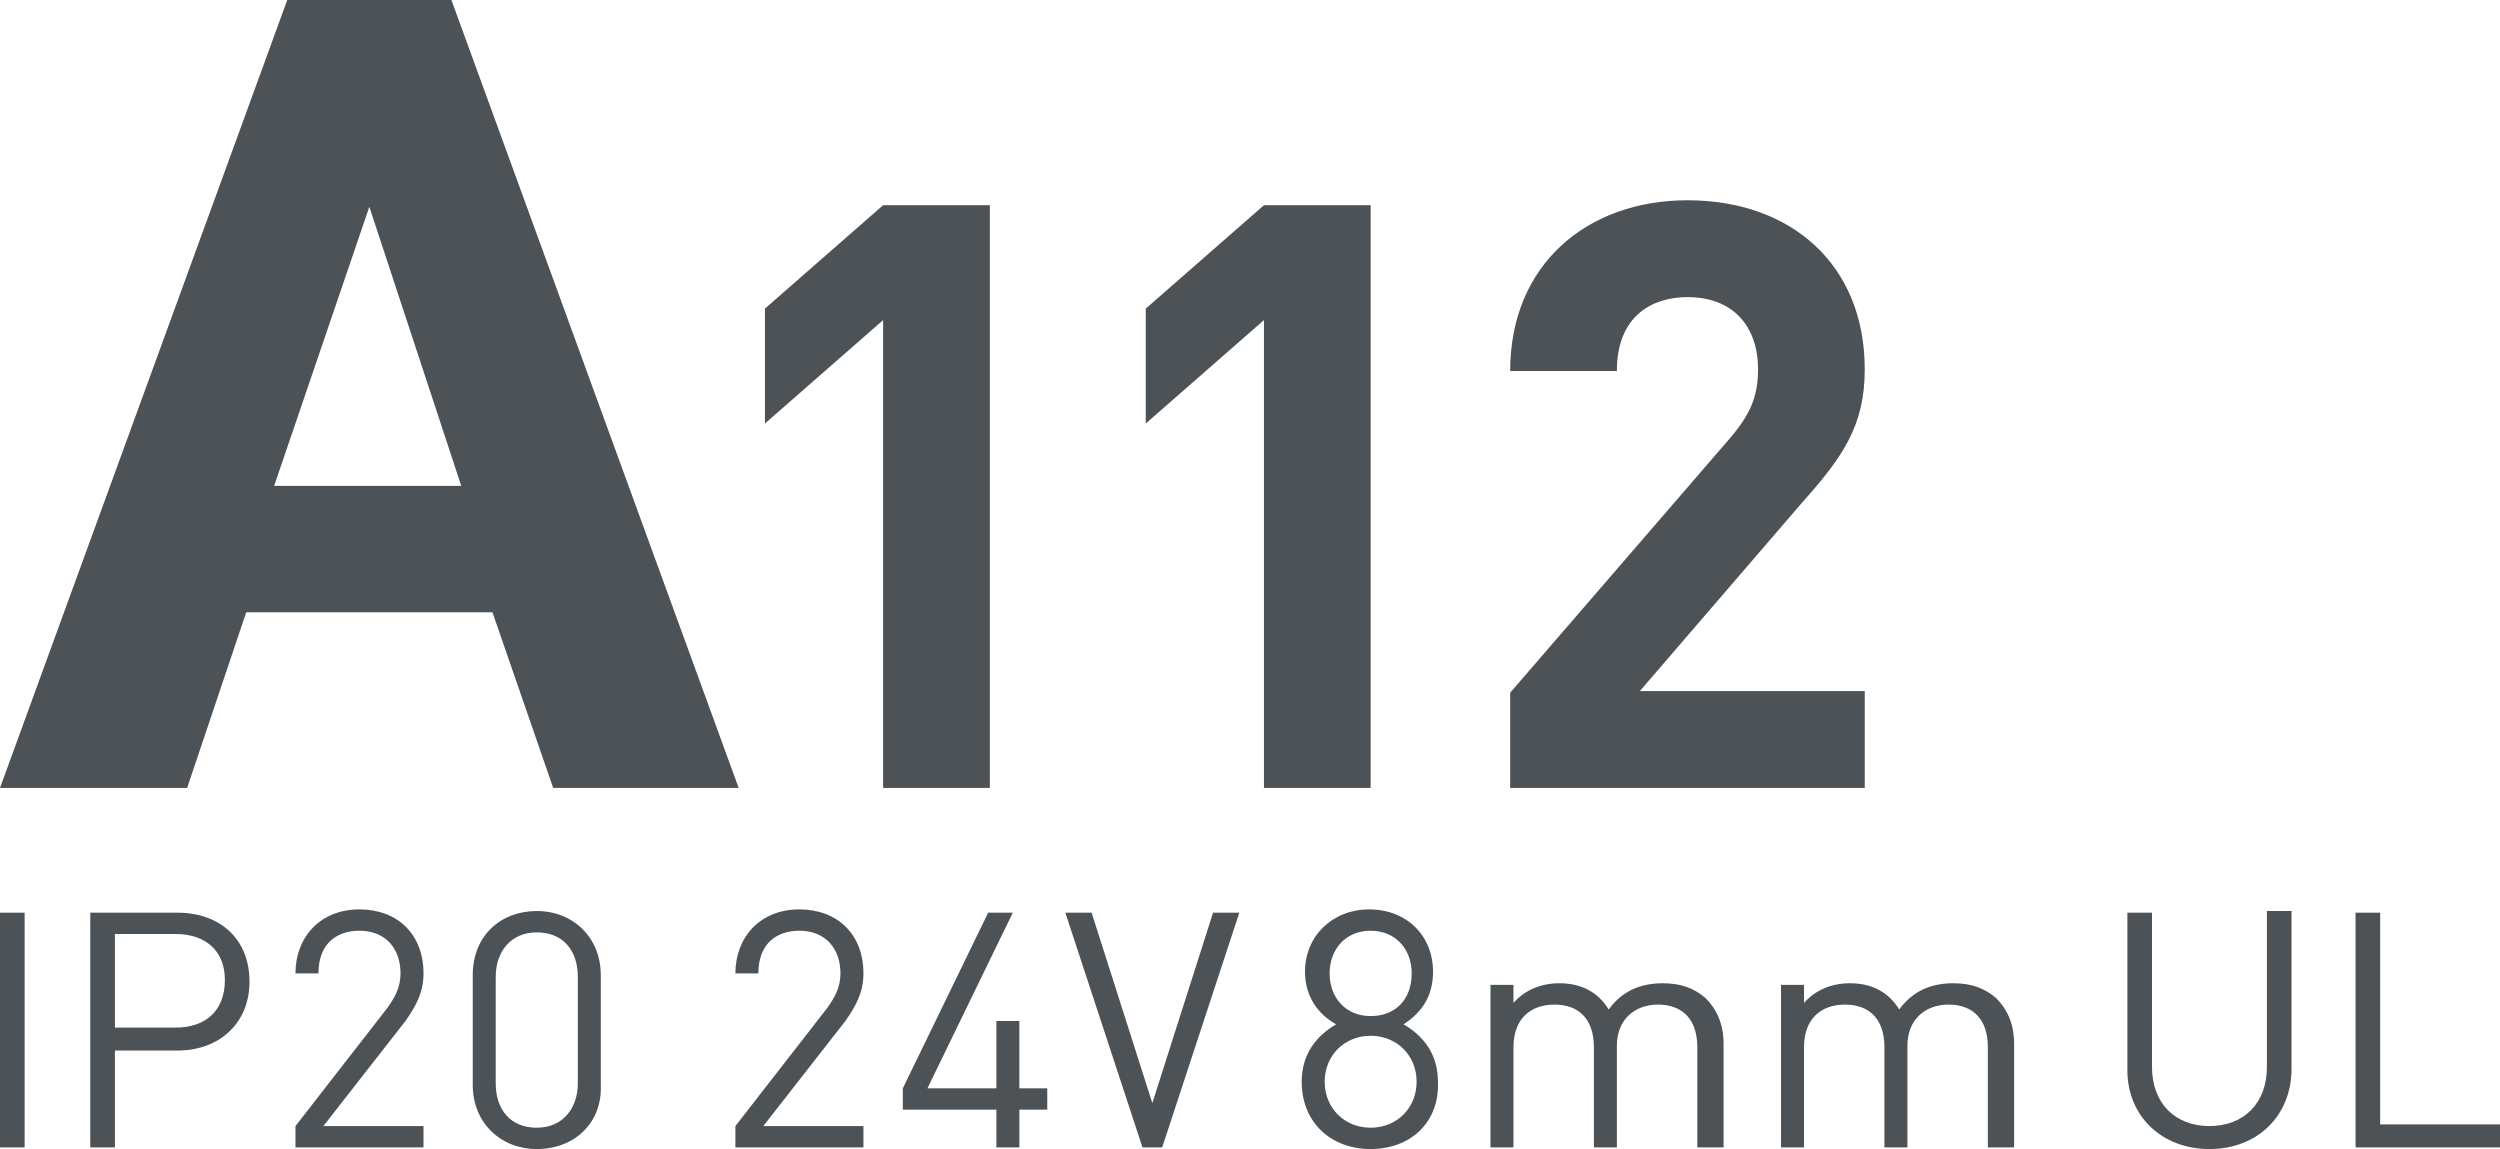
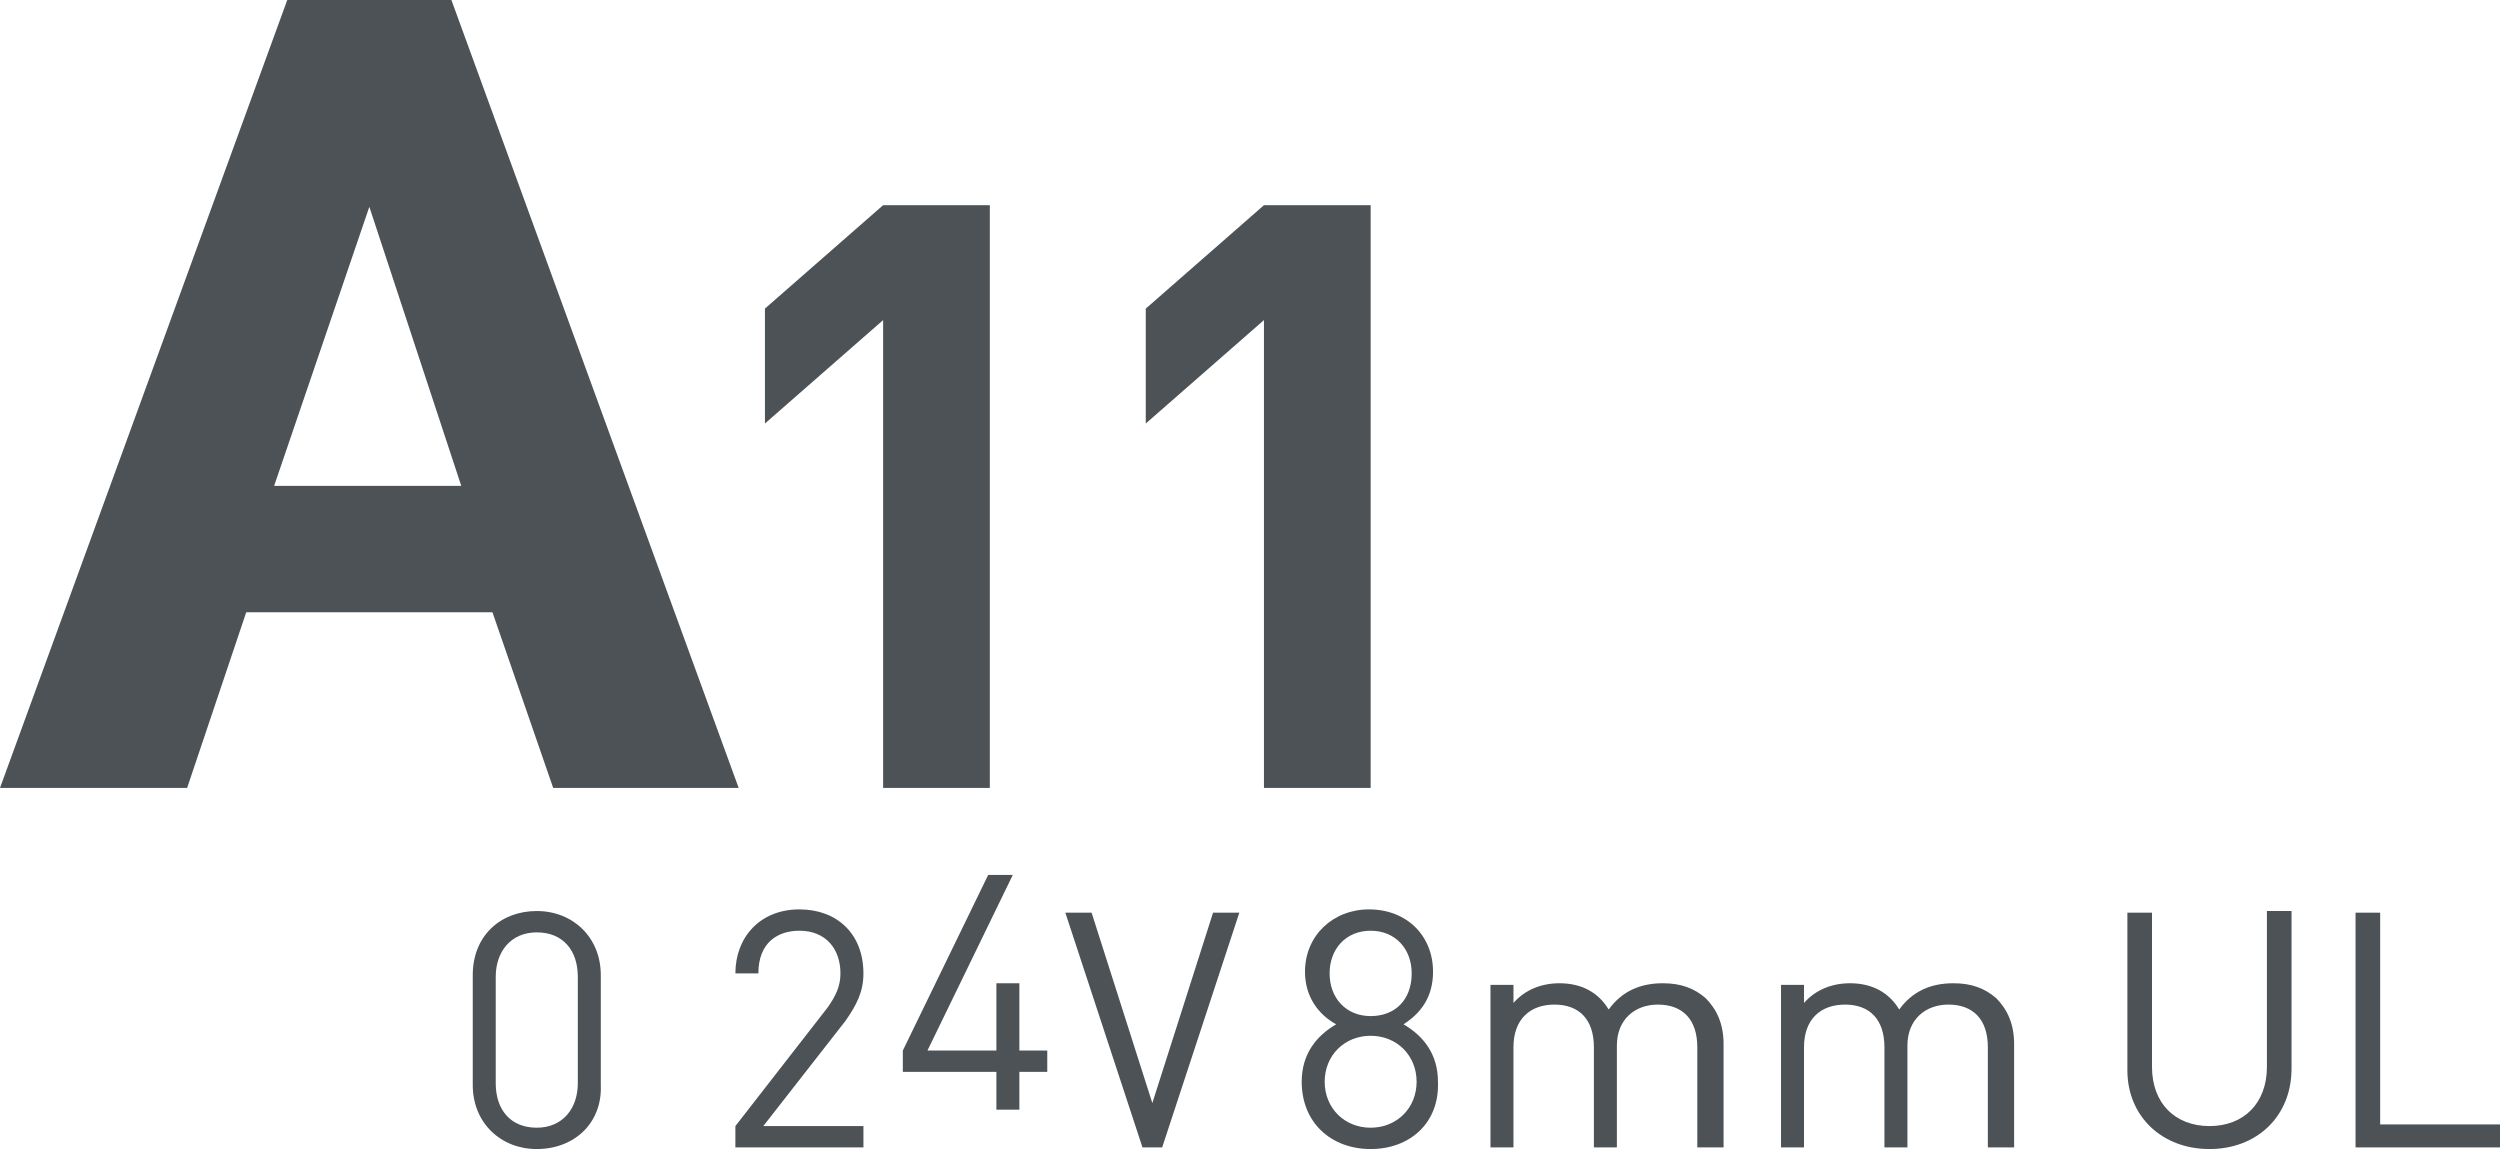
<svg xmlns="http://www.w3.org/2000/svg" version="1.1" id="Слой_1" x="0px" y="0px" viewBox="0 0 152.3 70" style="enable-background:new 0 0 152.3 70;" xml:space="preserve">
  <style type="text/css">
	.st0{fill:#4C5256;}
</style>
  <path class="st0" d="M17.5,0h10l17.5,48H33.7L30,37.3H15L11.4,48H0L17.5,0z M28.1,29.6l-5.6-17l-5.8,17H28.1z" />
  <path class="st0" d="M53.8,48V19.5l-7.2,6.3v-7l7.2-6.3h6.5V48H53.8z" />
  <path class="st0" d="M77,48V19.5l-7.2,6.3v-7l7.2-6.3h6.5V48H77z" />
-   <path class="st0" d="M92,48v-5.8l13.3-15.4c1.3-1.5,1.8-2.6,1.8-4.3c0-2.6-1.5-4.4-4.3-4.4c-2.1,0-4.3,1.1-4.3,4.5H92  c0-6.5,4.7-10.4,10.8-10.4c6.3,0,10.8,3.9,10.8,10.3c0,3.4-1.3,5.3-3.8,8.1l-9.9,11.5h13.7V48H92z" />
-   <path class="st0" d="M0,69.9V55.6h1.5v14.3H0z" />
-   <path class="st0" d="M10.8,64H7v5.9H5.5V55.6h5.3c2.6,0,4.4,1.6,4.4,4.2C15.2,62.3,13.4,64,10.8,64z M10.7,56.9H7v5.7h3.7  c1.8,0,3-1,3-2.9C13.7,57.9,12.5,56.9,10.7,56.9z" />
-   <path class="st0" d="M18,69.9v-1.3l5.6-7.2c0.5-0.7,0.8-1.3,0.8-2.1c0-1.5-0.9-2.6-2.5-2.6c-1.3,0-2.5,0.7-2.5,2.6H18  c0-2.2,1.5-3.9,3.9-3.9c2.3,0,3.9,1.5,3.9,3.9c0,1.1-0.4,1.9-1.1,2.9l-5,6.4h6.1v1.3H18z" />
  <path class="st0" d="M32.7,70c-2.2,0-3.9-1.6-3.9-3.9v-6.7c0-2.4,1.7-3.9,3.9-3.9c2.2,0,3.9,1.6,3.9,3.9v6.7  C36.7,68.4,35,70,32.7,70z M35.2,59.5c0-1.6-0.9-2.7-2.5-2.7c-1.6,0-2.5,1.2-2.5,2.7V66c0,1.6,0.9,2.7,2.5,2.7  c1.6,0,2.5-1.2,2.5-2.7V59.5z" />
  <path class="st0" d="M44.8,69.9v-1.3l5.6-7.2c0.5-0.7,0.8-1.3,0.8-2.1c0-1.5-0.9-2.6-2.5-2.6c-1.3,0-2.5,0.7-2.5,2.6h-1.4  c0-2.2,1.5-3.9,3.9-3.9c2.3,0,3.9,1.5,3.9,3.9c0,1.1-0.4,1.9-1.1,2.9l-5,6.4h6.1v1.3H44.8z" />
-   <path class="st0" d="M62.1,67.6v2.3h-1.4v-2.3H55v-1.3l5.2-10.7h1.5l-5.2,10.7h4.2v-4.1h1.4v4.1h1.7v1.3H62.1z" />
+   <path class="st0" d="M62.1,67.6h-1.4v-2.3H55v-1.3l5.2-10.7h1.5l-5.2,10.7h4.2v-4.1h1.4v4.1h1.7v1.3H62.1z" />
  <path class="st0" d="M70.8,69.9h-1.2l-4.7-14.3h1.6l3.7,11.6l3.7-11.6h1.6L70.8,69.9z" />
  <path class="st0" d="M83.5,70c-2.4,0-4.2-1.6-4.2-4.1c0-1.7,0.9-2.8,2.1-3.5c-1.1-0.6-1.9-1.7-1.9-3.2c0-2.2,1.7-3.8,3.9-3.8  c2.3,0,3.9,1.6,3.9,3.8c0,1.5-0.7,2.5-1.8,3.2c1.2,0.7,2.1,1.8,2.1,3.5C87.7,68.4,85.9,70,83.5,70z M83.5,63.1  c-1.6,0-2.8,1.2-2.8,2.8s1.2,2.8,2.8,2.8c1.6,0,2.8-1.2,2.8-2.8S85.1,63.1,83.5,63.1z M83.5,56.7c-1.5,0-2.5,1.1-2.5,2.6  c0,1.5,1,2.6,2.5,2.6s2.5-1,2.5-2.6C86,57.8,85,56.7,83.5,56.7z" />
  <path class="st0" d="M103.4,69.9v-6.1c0-1.7-0.9-2.6-2.4-2.6c-1.4,0-2.5,0.9-2.5,2.5v6.2h-1.4v-6.1c0-1.7-0.9-2.6-2.4-2.6  c-1.5,0-2.5,0.9-2.5,2.6v6.1h-1.4V60h1.4v1.1c0.7-0.8,1.7-1.2,2.8-1.2c1.4,0,2.4,0.6,3,1.6c0.8-1.1,1.9-1.6,3.3-1.6  c1.1,0,1.9,0.3,2.6,0.9c0.7,0.7,1.1,1.6,1.1,2.8v6.3H103.4z" />
  <path class="st0" d="M121.1,69.9v-6.1c0-1.7-0.9-2.6-2.4-2.6c-1.4,0-2.5,0.9-2.5,2.5v6.2h-1.4v-6.1c0-1.7-0.9-2.6-2.4-2.6  c-1.5,0-2.5,0.9-2.5,2.6v6.1h-1.4V60h1.4v1.1c0.7-0.8,1.7-1.2,2.8-1.2c1.4,0,2.4,0.6,3,1.6c0.8-1.1,1.9-1.6,3.3-1.6  c1.1,0,1.9,0.3,2.6,0.9c0.7,0.7,1.1,1.6,1.1,2.8v6.3H121.1z" />
  <path class="st0" d="M134.6,70c-2.9,0-5-2-5-4.8v-9.6h1.5V65c0,2.2,1.4,3.6,3.5,3.6s3.5-1.4,3.5-3.6v-9.5h1.5v9.6  C139.6,68,137.5,70,134.6,70z" />
  <path class="st0" d="M143.5,69.9V55.6h1.5v12.9h7.3v1.4H143.5z" />
</svg>